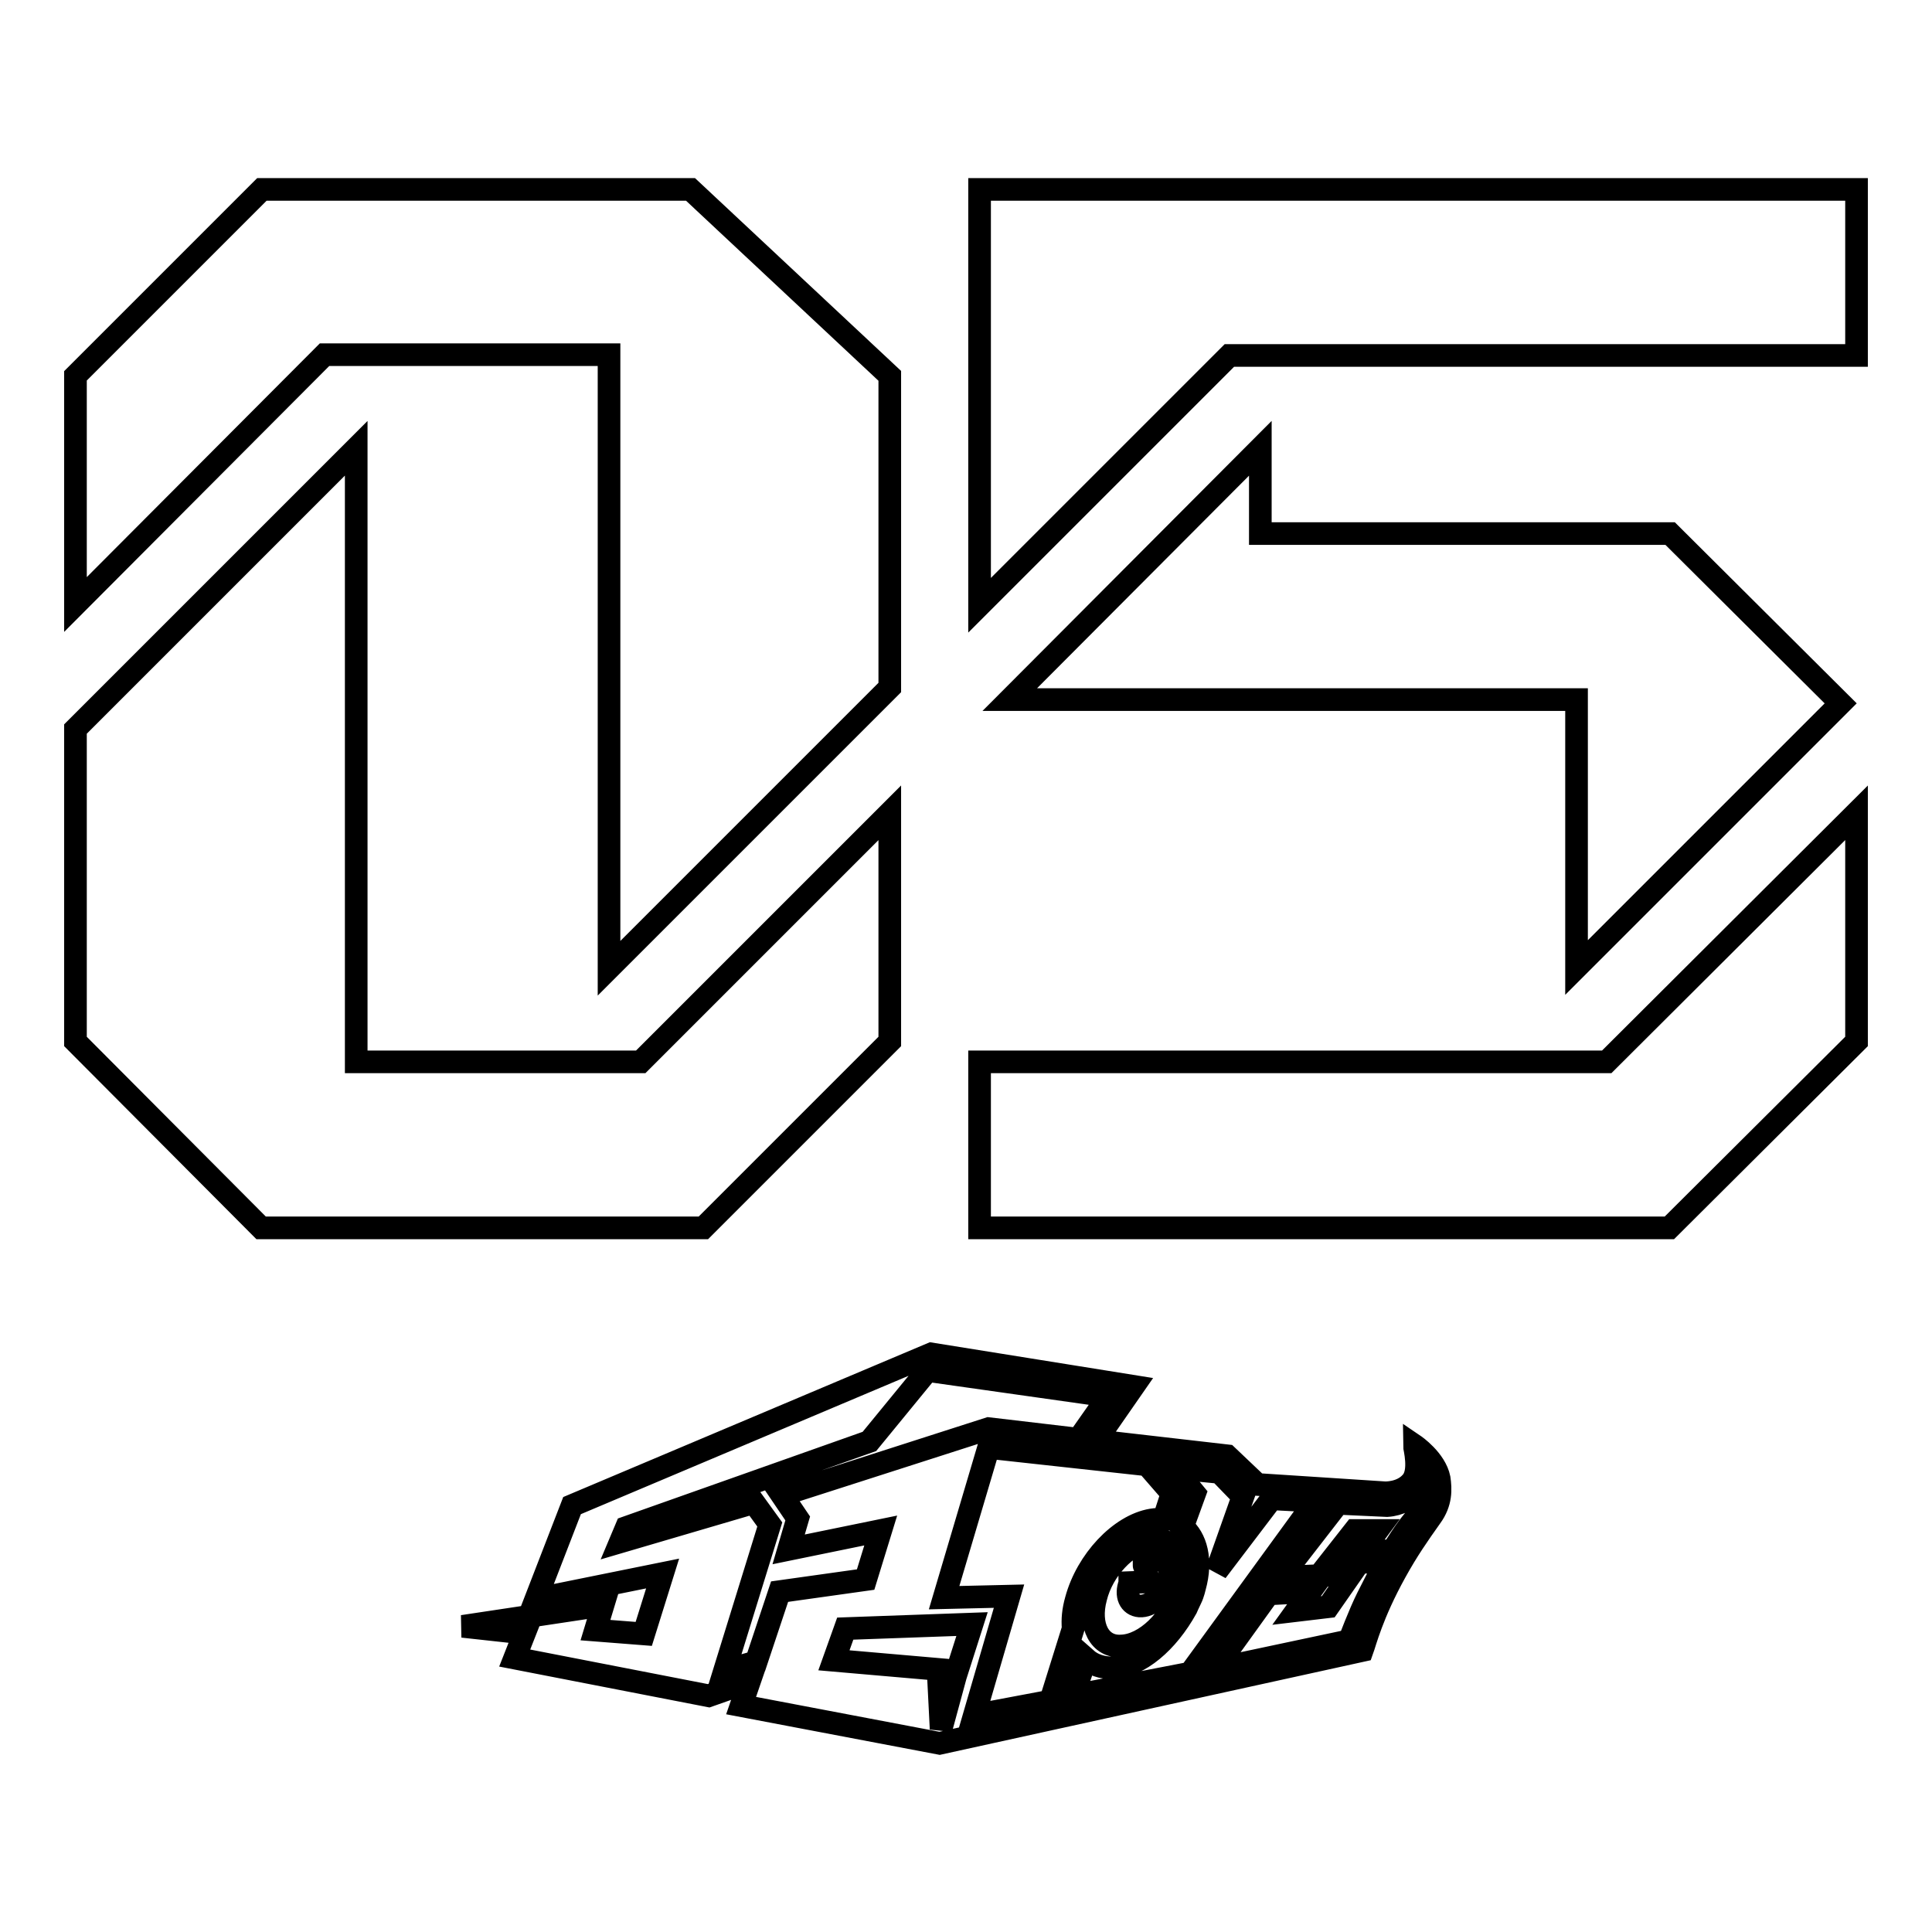
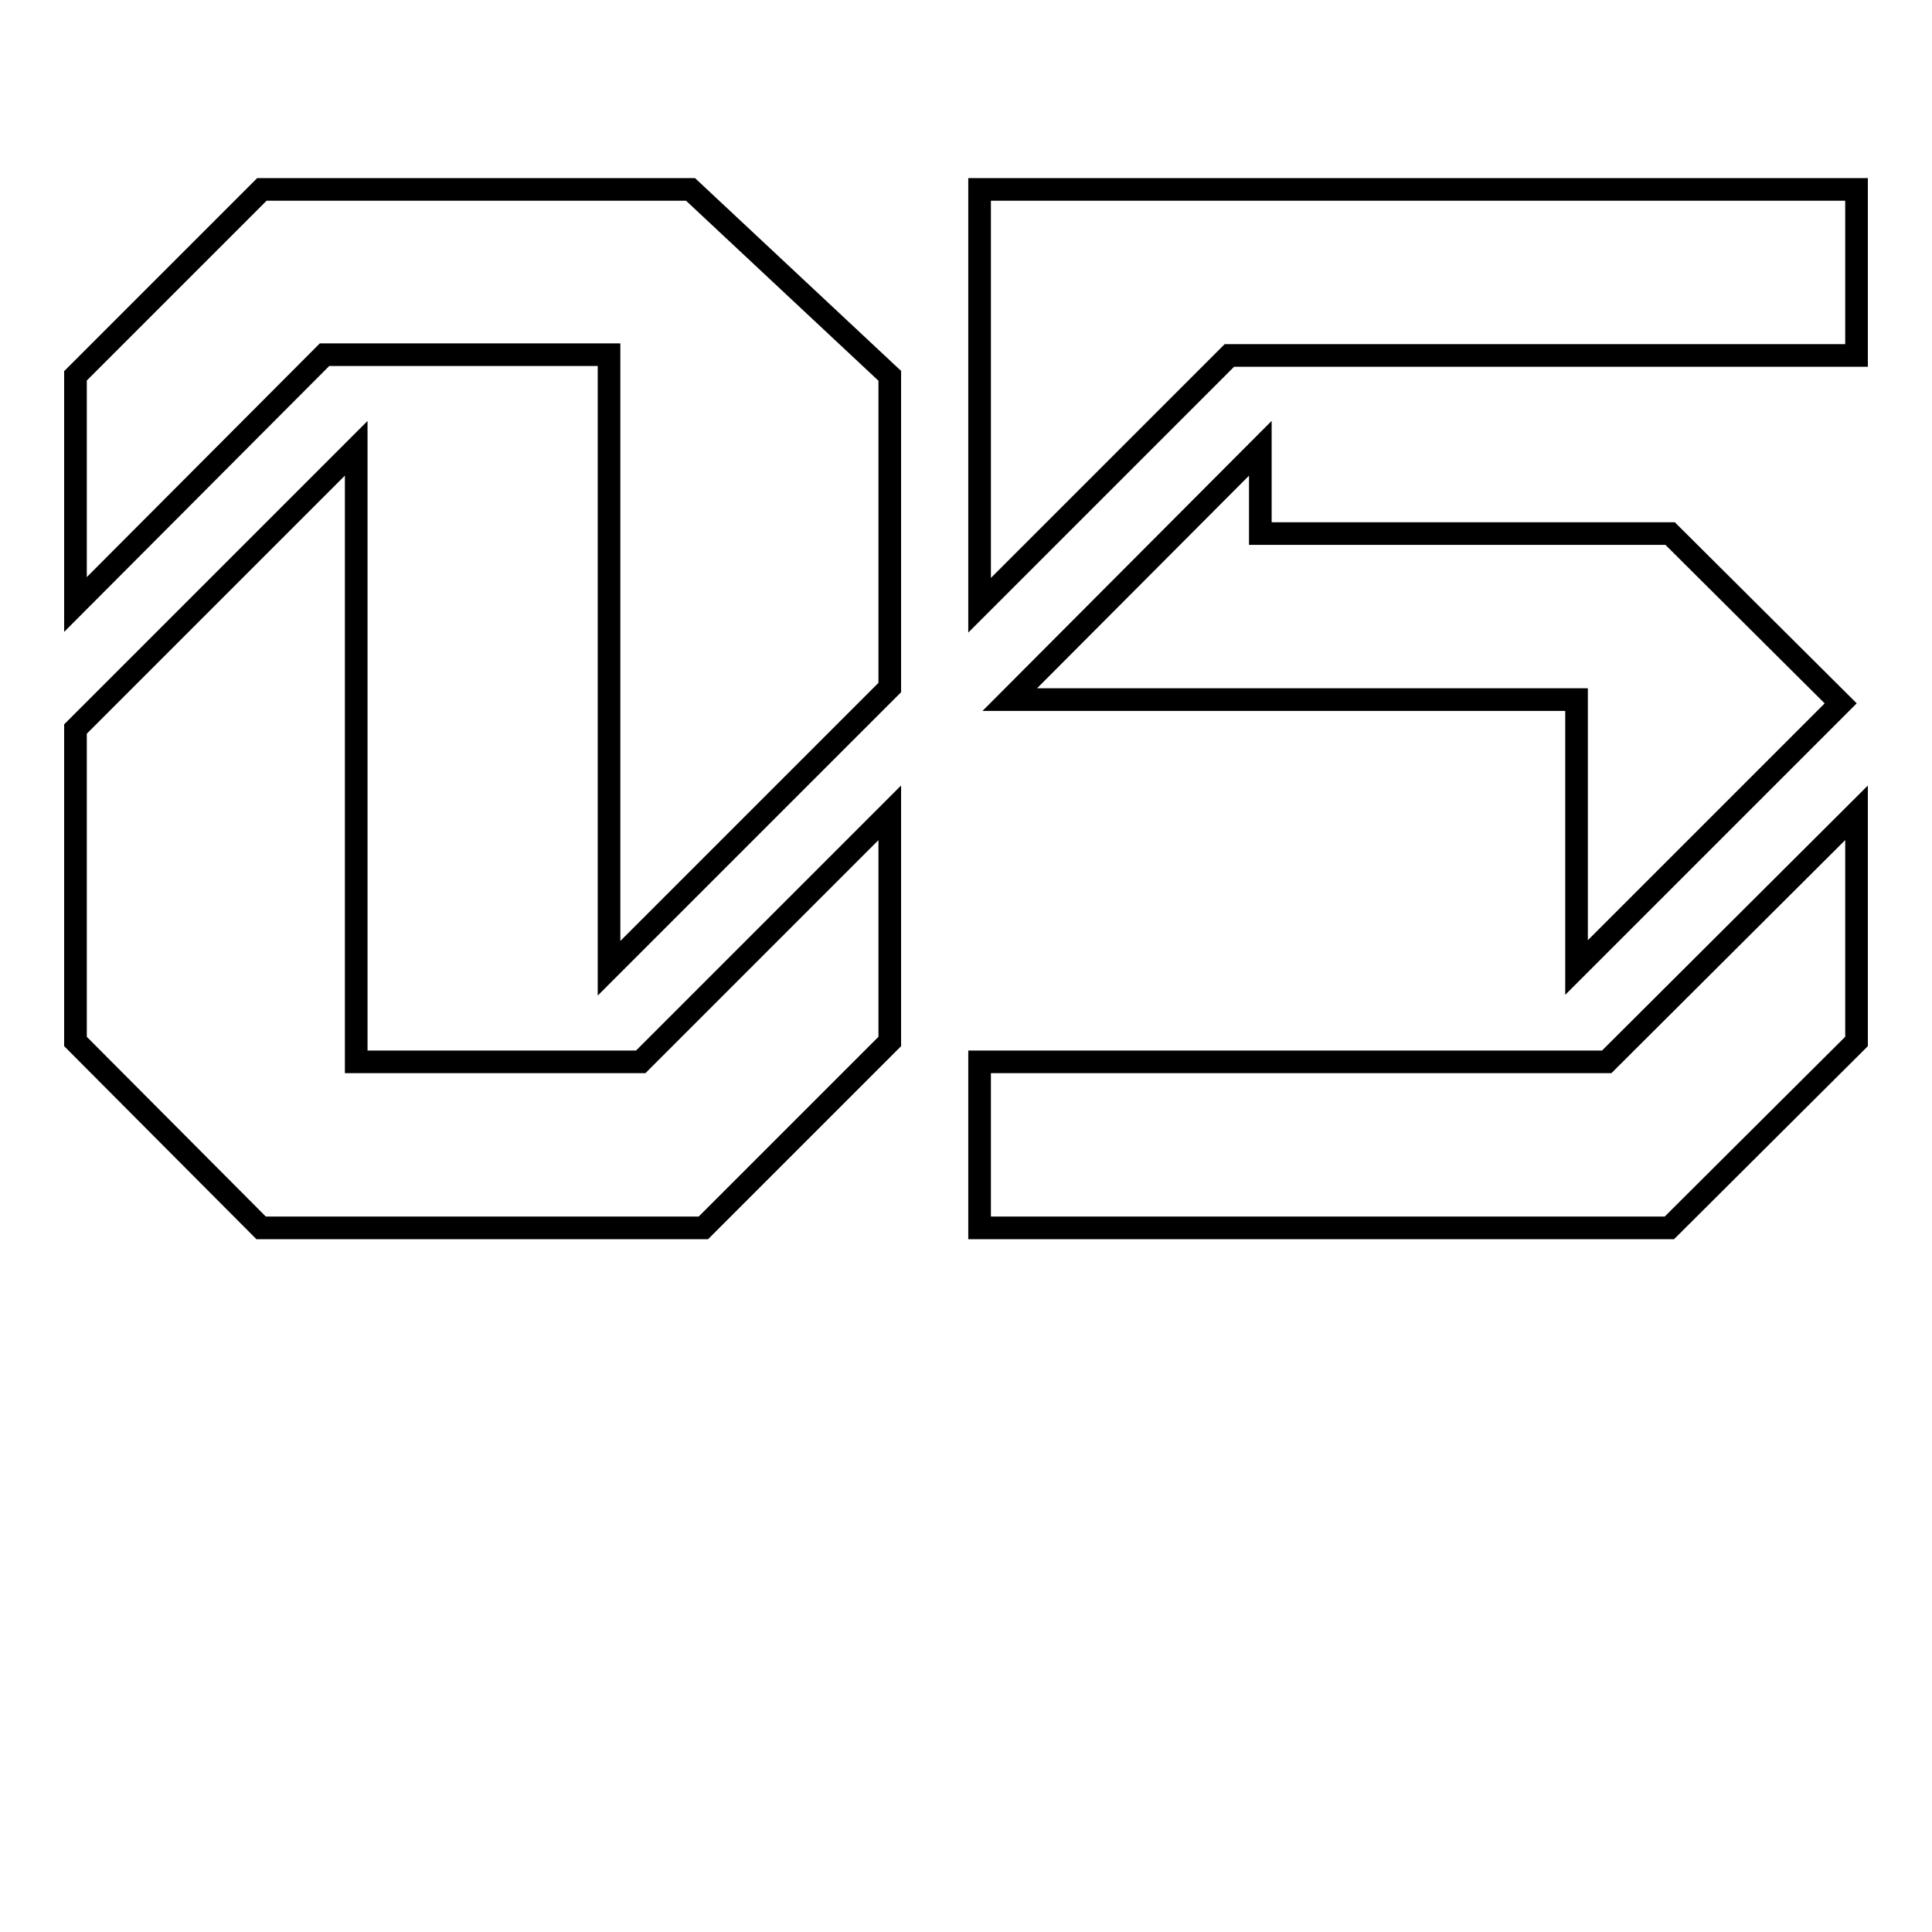
<svg xmlns="http://www.w3.org/2000/svg" version="1.1" x="0px" y="0px" viewBox="0 0 256 256" enable-background="new 0 0 256 256" xml:space="preserve">
  <g>
    <g>
-       <path stroke-width="3" fill-opacity="0" stroke="#000000" d="M151.6,207.4c0.5-0.4,1.1-0.6,1.6-0.7c1.5-0.1,2.2,1.2,1.6,3c-0.7,1.8-2.4,3.2-3.8,3.1c-1.3-0.1-1.9-1.4-1.3-3c0,0,0-0.1,0-0.1l2.6-0.1L151.6,207.4C151.6,207.5,151.6,207.4,151.6,207.4z M189.6,201c-1.7,2.4-3.1,4.4-4.7,7.3c-3.1,5.6-4,9.3-4.4,10.4l-56,12.3L98.2,226l1.1-3.2l-5.4,1.9l-25.7-5l1.3-3.3l-8.2-0.9l18.6-2.8l-1,3.3l6.4,0.5l2.5-8l-16.8,3.4l4.8-12.4l47.6-20.1l26.8,4.3l-5,7.2l17.4,2l4,3.8l16.9,1.1c0,0,2.2,0.1,3.5-1.4c1.3-1.4,0.4-4.6,0.4-4.9c0,0,2.8,1.9,3.3,4.4C190.9,197.3,191,199.1,189.6,201z M103.3,210.9l11.4-1.6l2-6.5l-12.2,2.5l1.2-4.1l-2.1-3.1l27.4-8.8l11.9,1.4l4-5.7l-24-3.4l-7.7,9.4L83,202.4l-0.8,1.9l17.7-5.2l2.1,2.9l-6,19.4l4.2-1.2L103.3,210.9z M128.8,215.2l-16.8,0.6l-1.5,4.2l13.8,1.2l0.4,7.9l1.9-7L128.8,215.2z M142.2,215.8c-0.1-1.2,0-2.4,0.4-3.8c1.4-5.2,5.8-9.9,10-10.6c0.6-0.1,1.1-0.1,1.6-0.1l1.1-3.4l-3.3-3.8l-21-2.3l-5.9,19.9l8.6-0.2l-4.6,15.8l10.1-1.9L142.2,215.8z M152.3,204.1c-3,0.5-6.2,3.9-7.1,7.6c-1,3.7,0.5,6.6,3.4,6.4c3.1-0.1,6.7-3.5,7.8-7.6C157.4,206.3,155.5,203.5,152.3,204.1z M157.7,221.7l16.6-22.8l-5.8-0.3l-7.3,9.6l3.5-9.9l-3.1-3.2l-6.1-0.6l2.8,3.4l-1.6,4.4c1.8,1.5,2.6,4.4,1.6,8c0,0-0.2,0.9-0.5,1.5c-0.3,0.6-0.6,1.3-0.6,1.3c-2.5,4.5-6.2,7.7-9.8,7.9c-1.4,0-2.6-0.4-3.5-1.2l-1.7,4.9L157.7,221.7z M188.8,195.3c0,0,0,1.2-1,2.3c-0.9,1-2.4,1.8-4,1.9l-6.5-0.3l-7.6,9.8l9.3-0.4l-3,4.3l-4.2,0.5l1.8-2.5l-5.5,0.3l-7.2,10l17.9-3.8c0,0,1.3-3.5,2.4-5.7c1-2,2.4-4.7,2.4-4.7l-7.4,0l3.3-4.2l3,0l-2,2.7h4c1.7-2.7,2.4-3.6,3.8-5.2C189.9,198.5,189.7,196.2,188.8,195.3z" />
      <path stroke-width="3" fill-opacity="0" stroke="#000000" d="M34.7,25.1h56.8l26.4,24.7v41.3l-37.2,37.2V47H43L10,80.1V49.8L34.7,25.1z M117.9,107.7V138l-24.7,24.7H34.6L10,138V96.6l37.2-37.2v81.3h37.7L117.9,107.7z" />
      <path stroke-width="3" fill-opacity="0" stroke="#000000" d="M129.8,25.1H246v22h-83.1l-33.1,33.1V25.1L129.8,25.1z M246,107.7V138l-24.8,24.7h-91.4v-22h83.1L246,107.7z M167,59.4v11.3h54.3l22.6,22.5l-35,35V92.7h-75.1L167,59.4z" />
    </g>
  </g>
</svg>